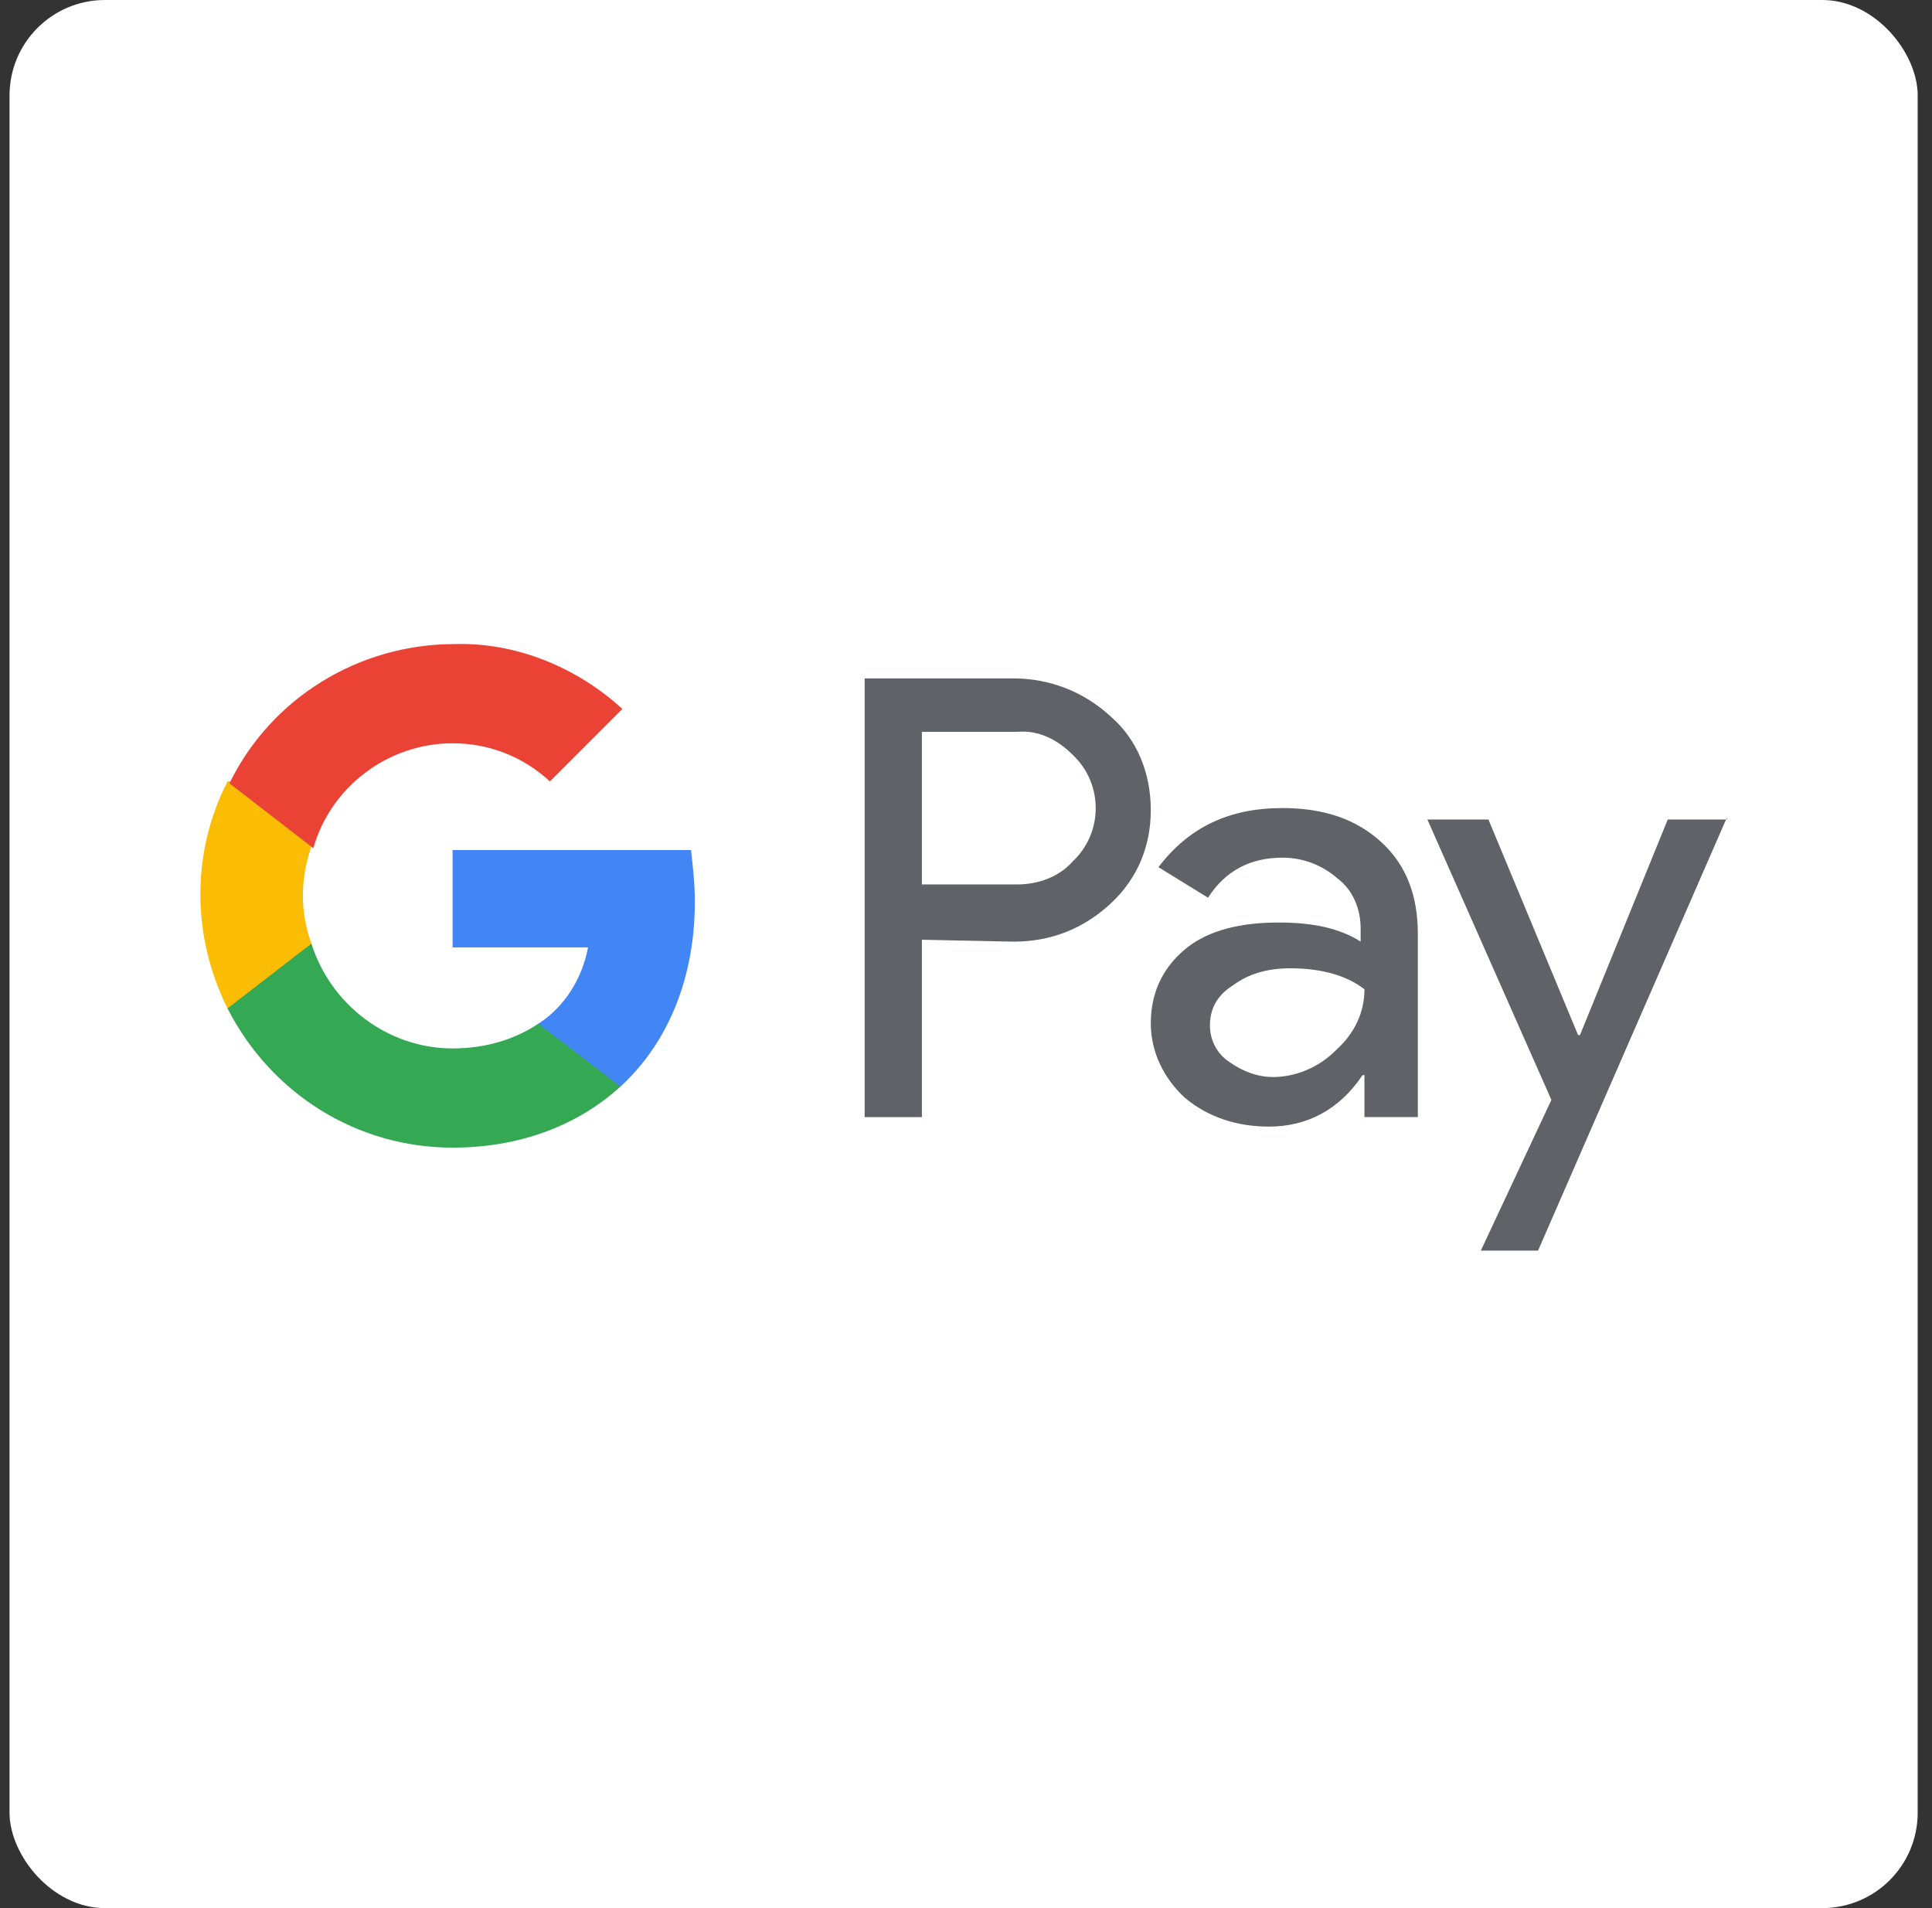
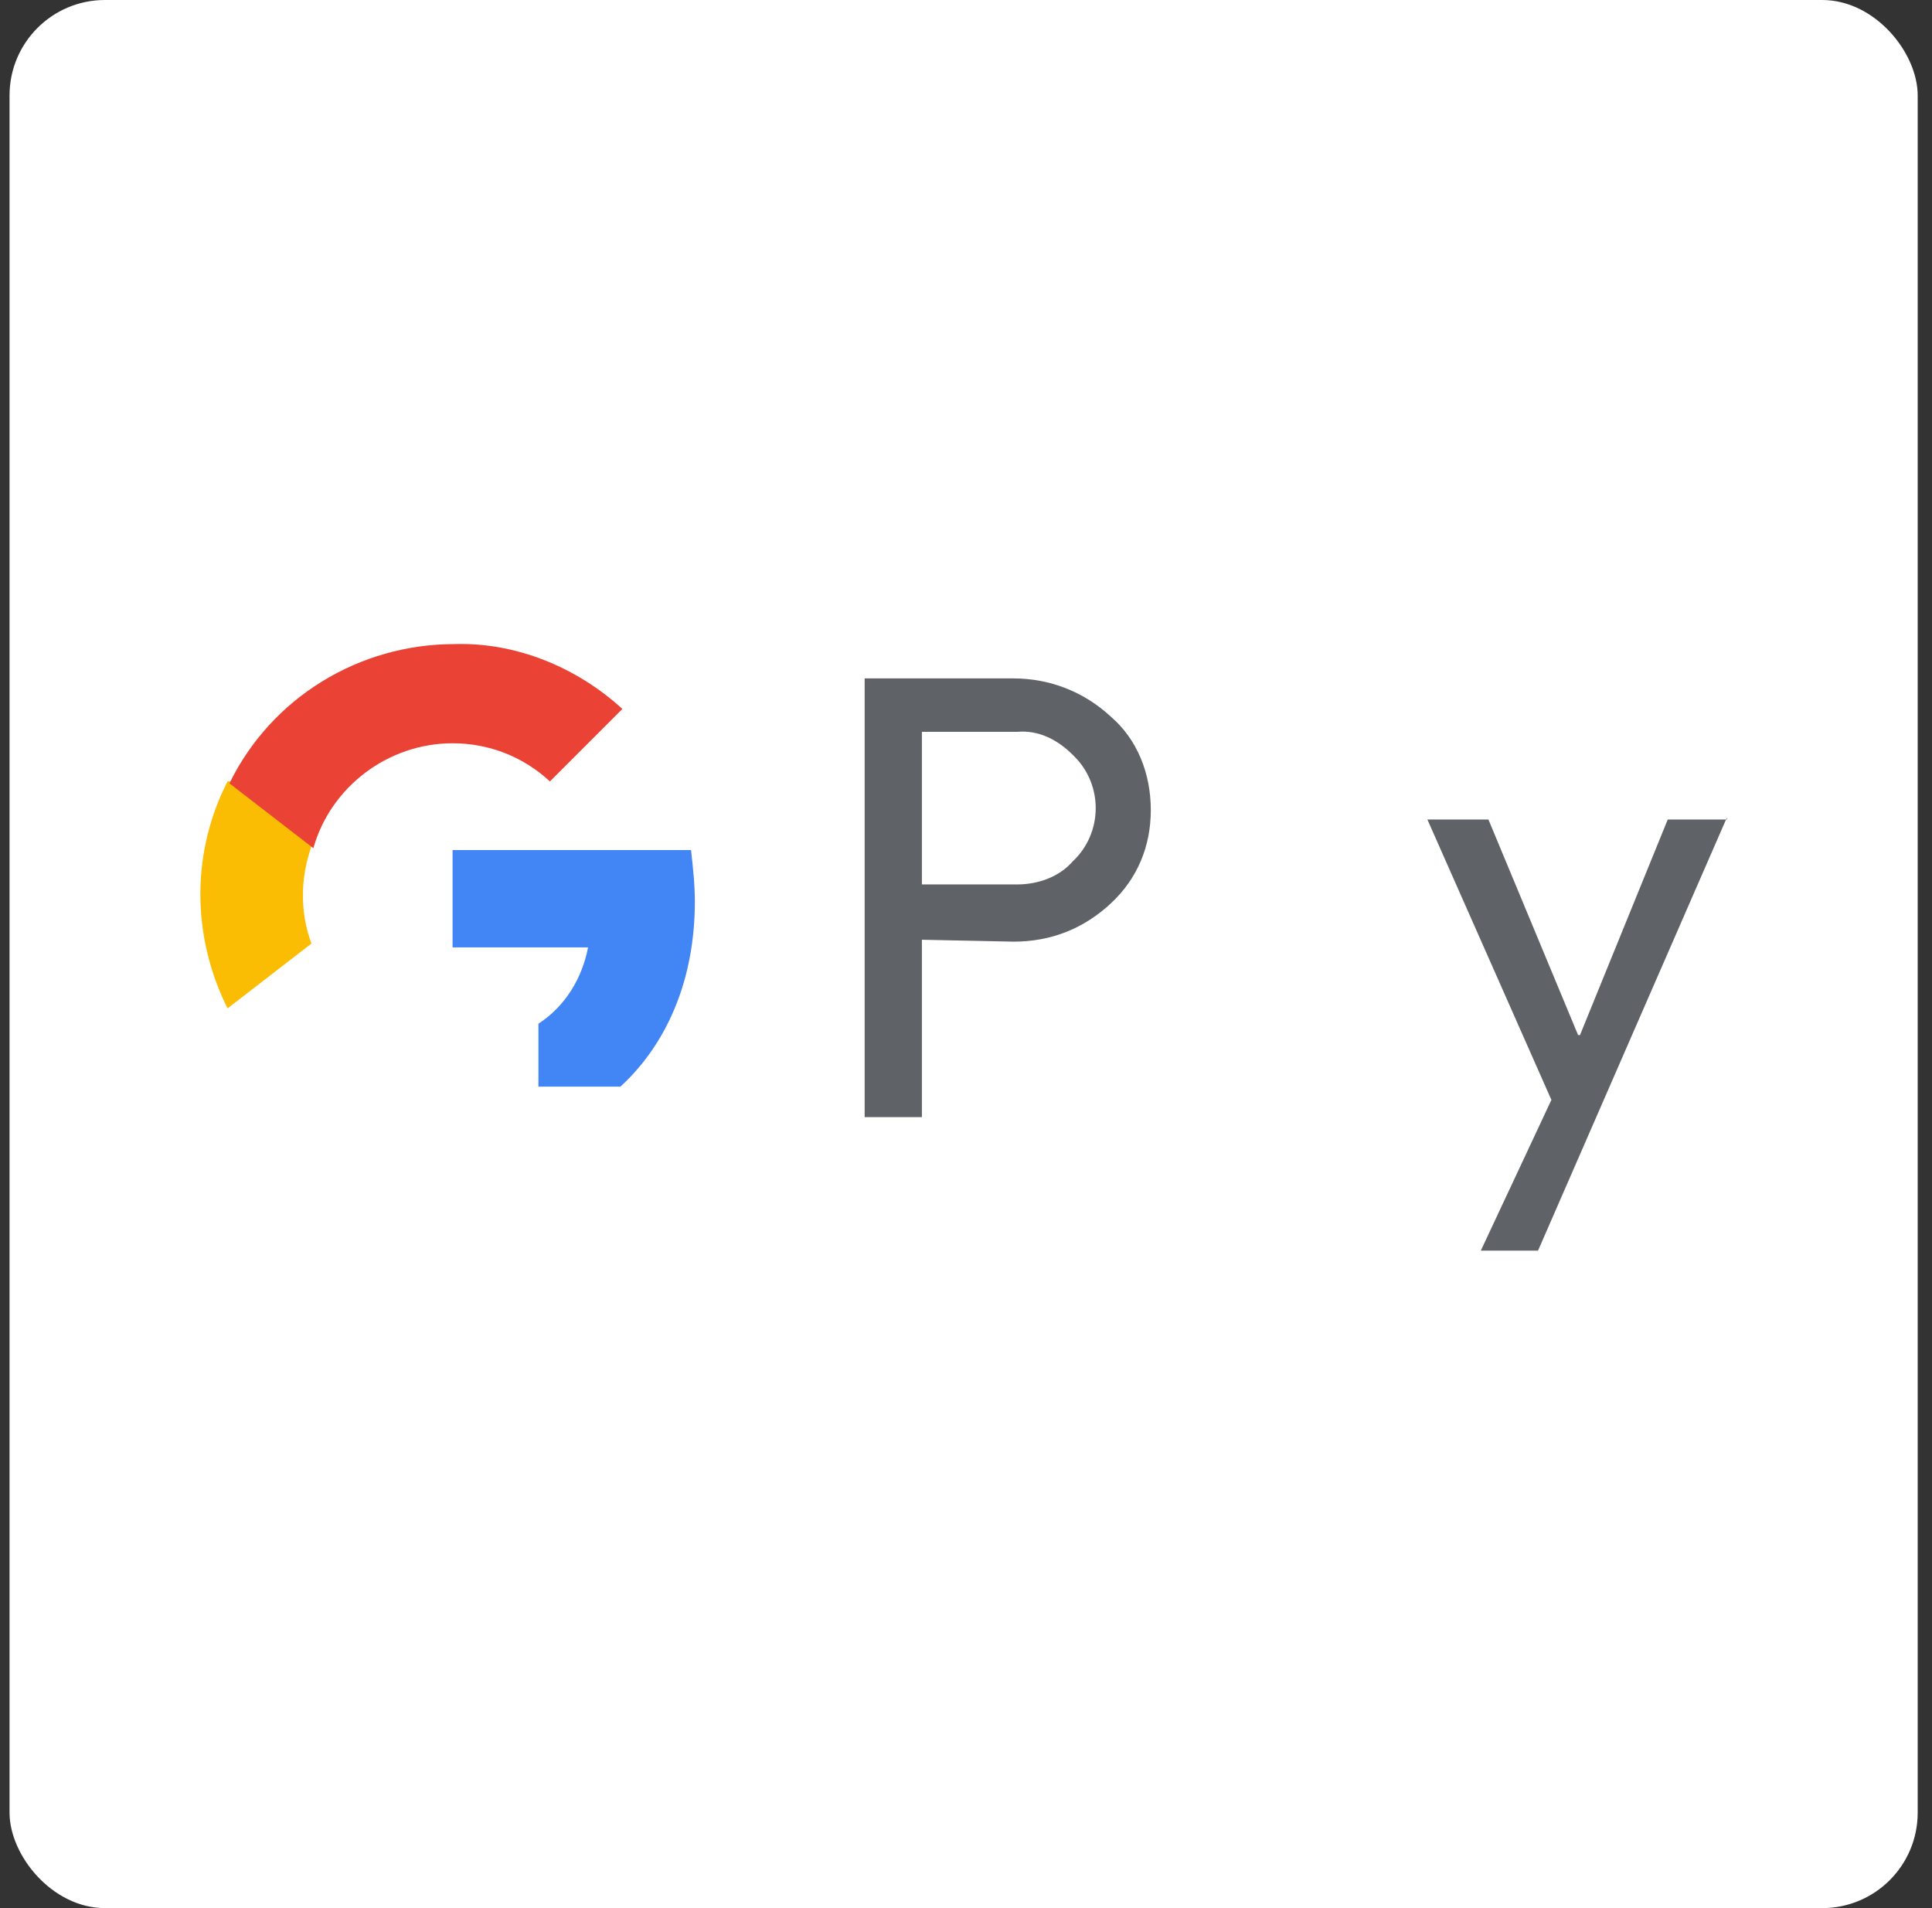
<svg xmlns="http://www.w3.org/2000/svg" width="81" height="80" viewBox="0 0 81 80" fill="none">
  <rect x="0" y="0" width="81" height="80" fill="#333333" stroke="none" />
  <rect x="0.4" width="80" height="80" rx="4" fill="white" />
-   <path d="M38.651 39.4V46.838H36.251V28.443H42.489C44.009 28.443 45.449 29.003 46.568 30.043C47.688 31.003 48.248 32.442 48.248 33.962C48.248 35.481 47.688 36.841 46.568 37.88C45.449 38.92 44.089 39.48 42.489 39.48L38.651 39.4ZM38.651 30.683V37.081H42.649C43.529 37.081 44.409 36.761 44.969 36.121C46.248 34.921 46.248 32.922 45.049 31.722L44.969 31.642C44.329 31.003 43.529 30.603 42.649 30.683H38.651Z" fill="#5F6368" />
-   <path d="M53.766 33.879C55.526 33.879 56.885 34.359 57.925 35.319C58.965 36.278 59.444 37.558 59.444 39.158V46.835H57.205V45.076H57.125C56.165 46.515 54.806 47.235 53.206 47.235C51.847 47.235 50.647 46.835 49.687 46.035C48.807 45.236 48.248 44.116 48.248 42.916C48.248 41.637 48.728 40.597 49.687 39.797C50.647 38.998 52.007 38.678 53.606 38.678C55.046 38.678 56.165 38.918 57.045 39.477V38.918C57.045 38.118 56.725 37.318 56.085 36.838C55.446 36.278 54.646 35.959 53.766 35.959C52.406 35.959 51.367 36.518 50.647 37.638L48.568 36.358C49.847 34.679 51.527 33.879 53.766 33.879ZM50.727 42.996C50.727 43.636 51.047 44.196 51.527 44.516C52.087 44.916 52.726 45.156 53.366 45.156C54.326 45.156 55.286 44.756 56.005 44.036C56.805 43.316 57.205 42.437 57.205 41.477C56.485 40.917 55.446 40.597 54.086 40.597C53.126 40.597 52.327 40.837 51.687 41.317C51.047 41.717 50.727 42.277 50.727 42.996Z" fill="#5F6368" />
+   <path d="M38.651 39.4V46.838H36.251V28.443H42.489C44.009 28.443 45.449 29.003 46.568 30.043C47.688 31.003 48.248 32.442 48.248 33.962C48.248 35.481 47.688 36.841 46.568 37.88C45.449 38.92 44.089 39.48 42.489 39.48ZM38.651 30.683V37.081H42.649C43.529 37.081 44.409 36.761 44.969 36.121C46.248 34.921 46.248 32.922 45.049 31.722L44.969 31.642C44.329 31.003 43.529 30.603 42.649 30.683H38.651Z" fill="#5F6368" />
  <path d="M72.4 34.279L64.483 52.434H62.084L65.043 46.115L59.844 34.359H62.403L66.162 43.396H66.242L69.921 34.359H72.4V34.279Z" fill="#5F6368" />
  <path d="M29.132 37.8C29.132 37.081 29.052 36.361 28.972 35.641H18.975V39.72H24.654C24.414 40.999 23.694 42.199 22.574 42.919V45.558H26.013C28.013 43.719 29.132 40.999 29.132 37.8Z" fill="#4285F4" />
-   <path d="M18.975 48.116C21.854 48.116 24.253 47.156 26.013 45.557L22.574 42.918C21.614 43.557 20.414 43.957 18.975 43.957C16.256 43.957 13.856 42.118 13.056 39.559H9.538V42.278C11.377 45.877 14.976 48.116 18.975 48.116Z" fill="#34A853" />
  <path d="M13.059 39.559C12.579 38.279 12.579 36.84 13.059 35.48V32.761H9.54C8.021 35.72 8.021 39.239 9.54 42.278L13.059 39.559Z" fill="#FBBC04" />
  <path d="M18.976 31.163C20.495 31.163 21.935 31.723 23.055 32.763L26.094 29.724C24.174 27.964 21.615 26.924 19.056 27.004C15.057 27.004 11.378 29.244 9.619 32.843L13.138 35.562C13.857 33.002 16.257 31.163 18.976 31.163Z" fill="#EA4335" />
</svg>